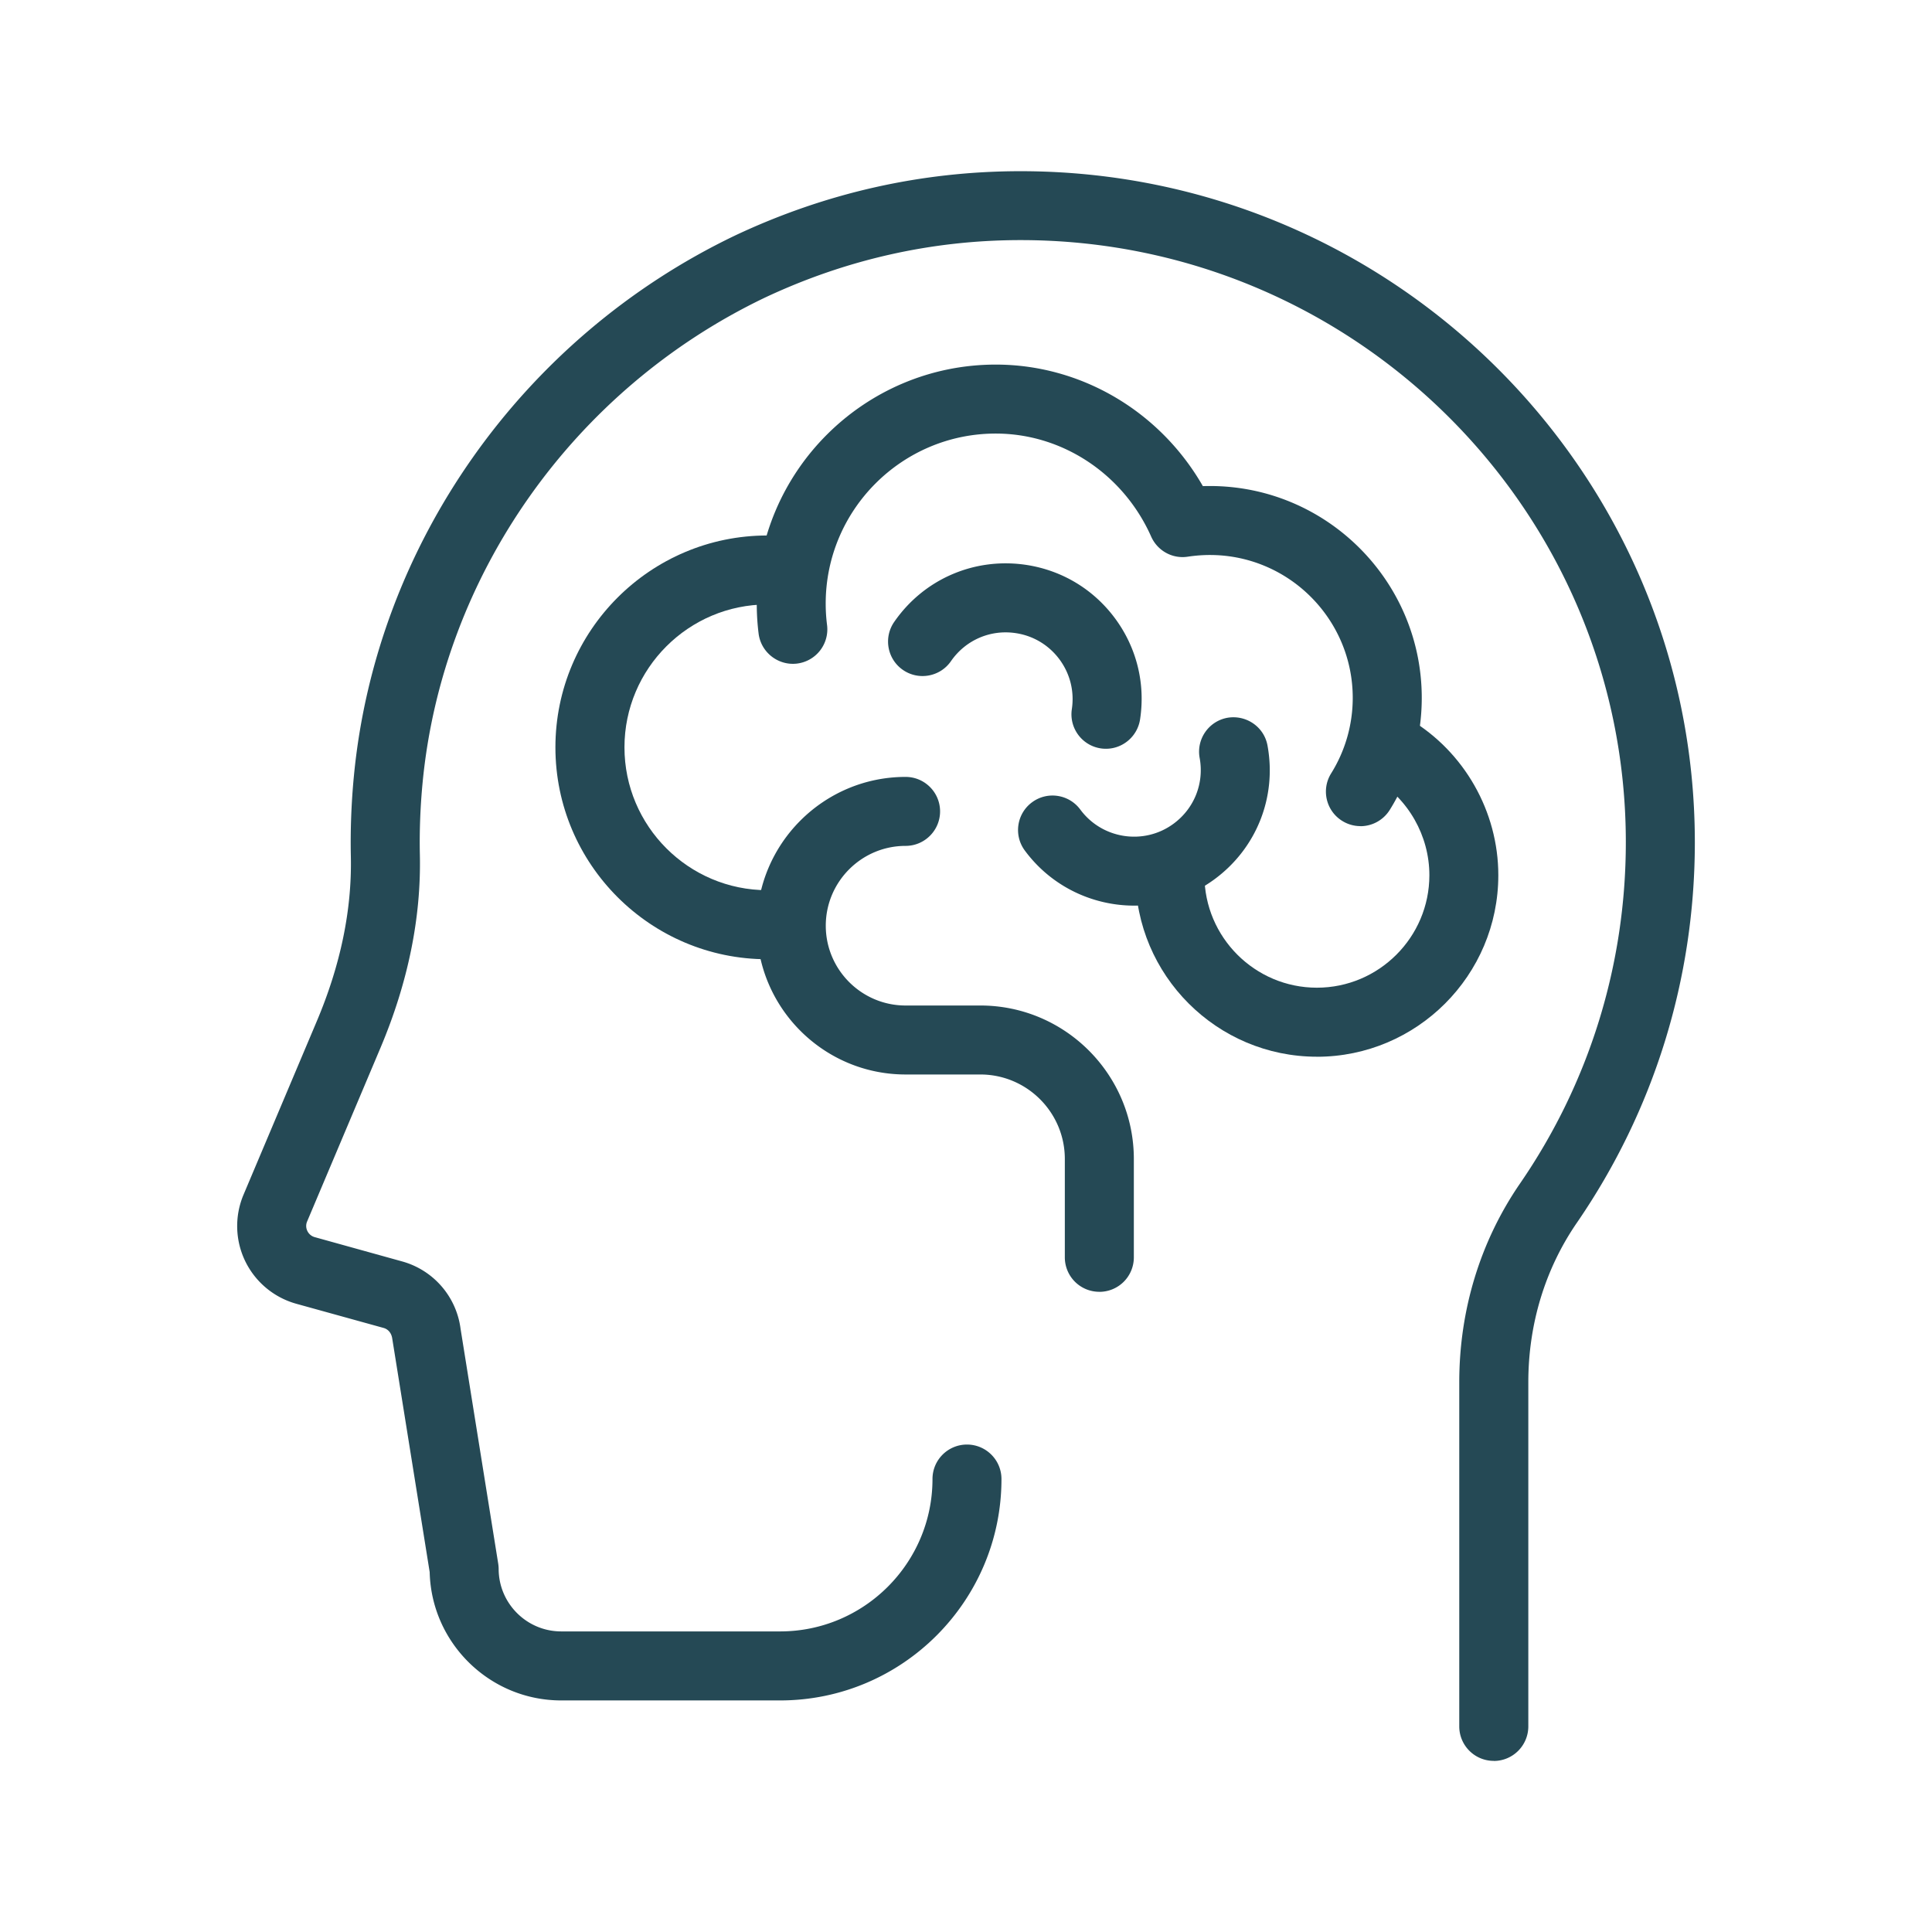
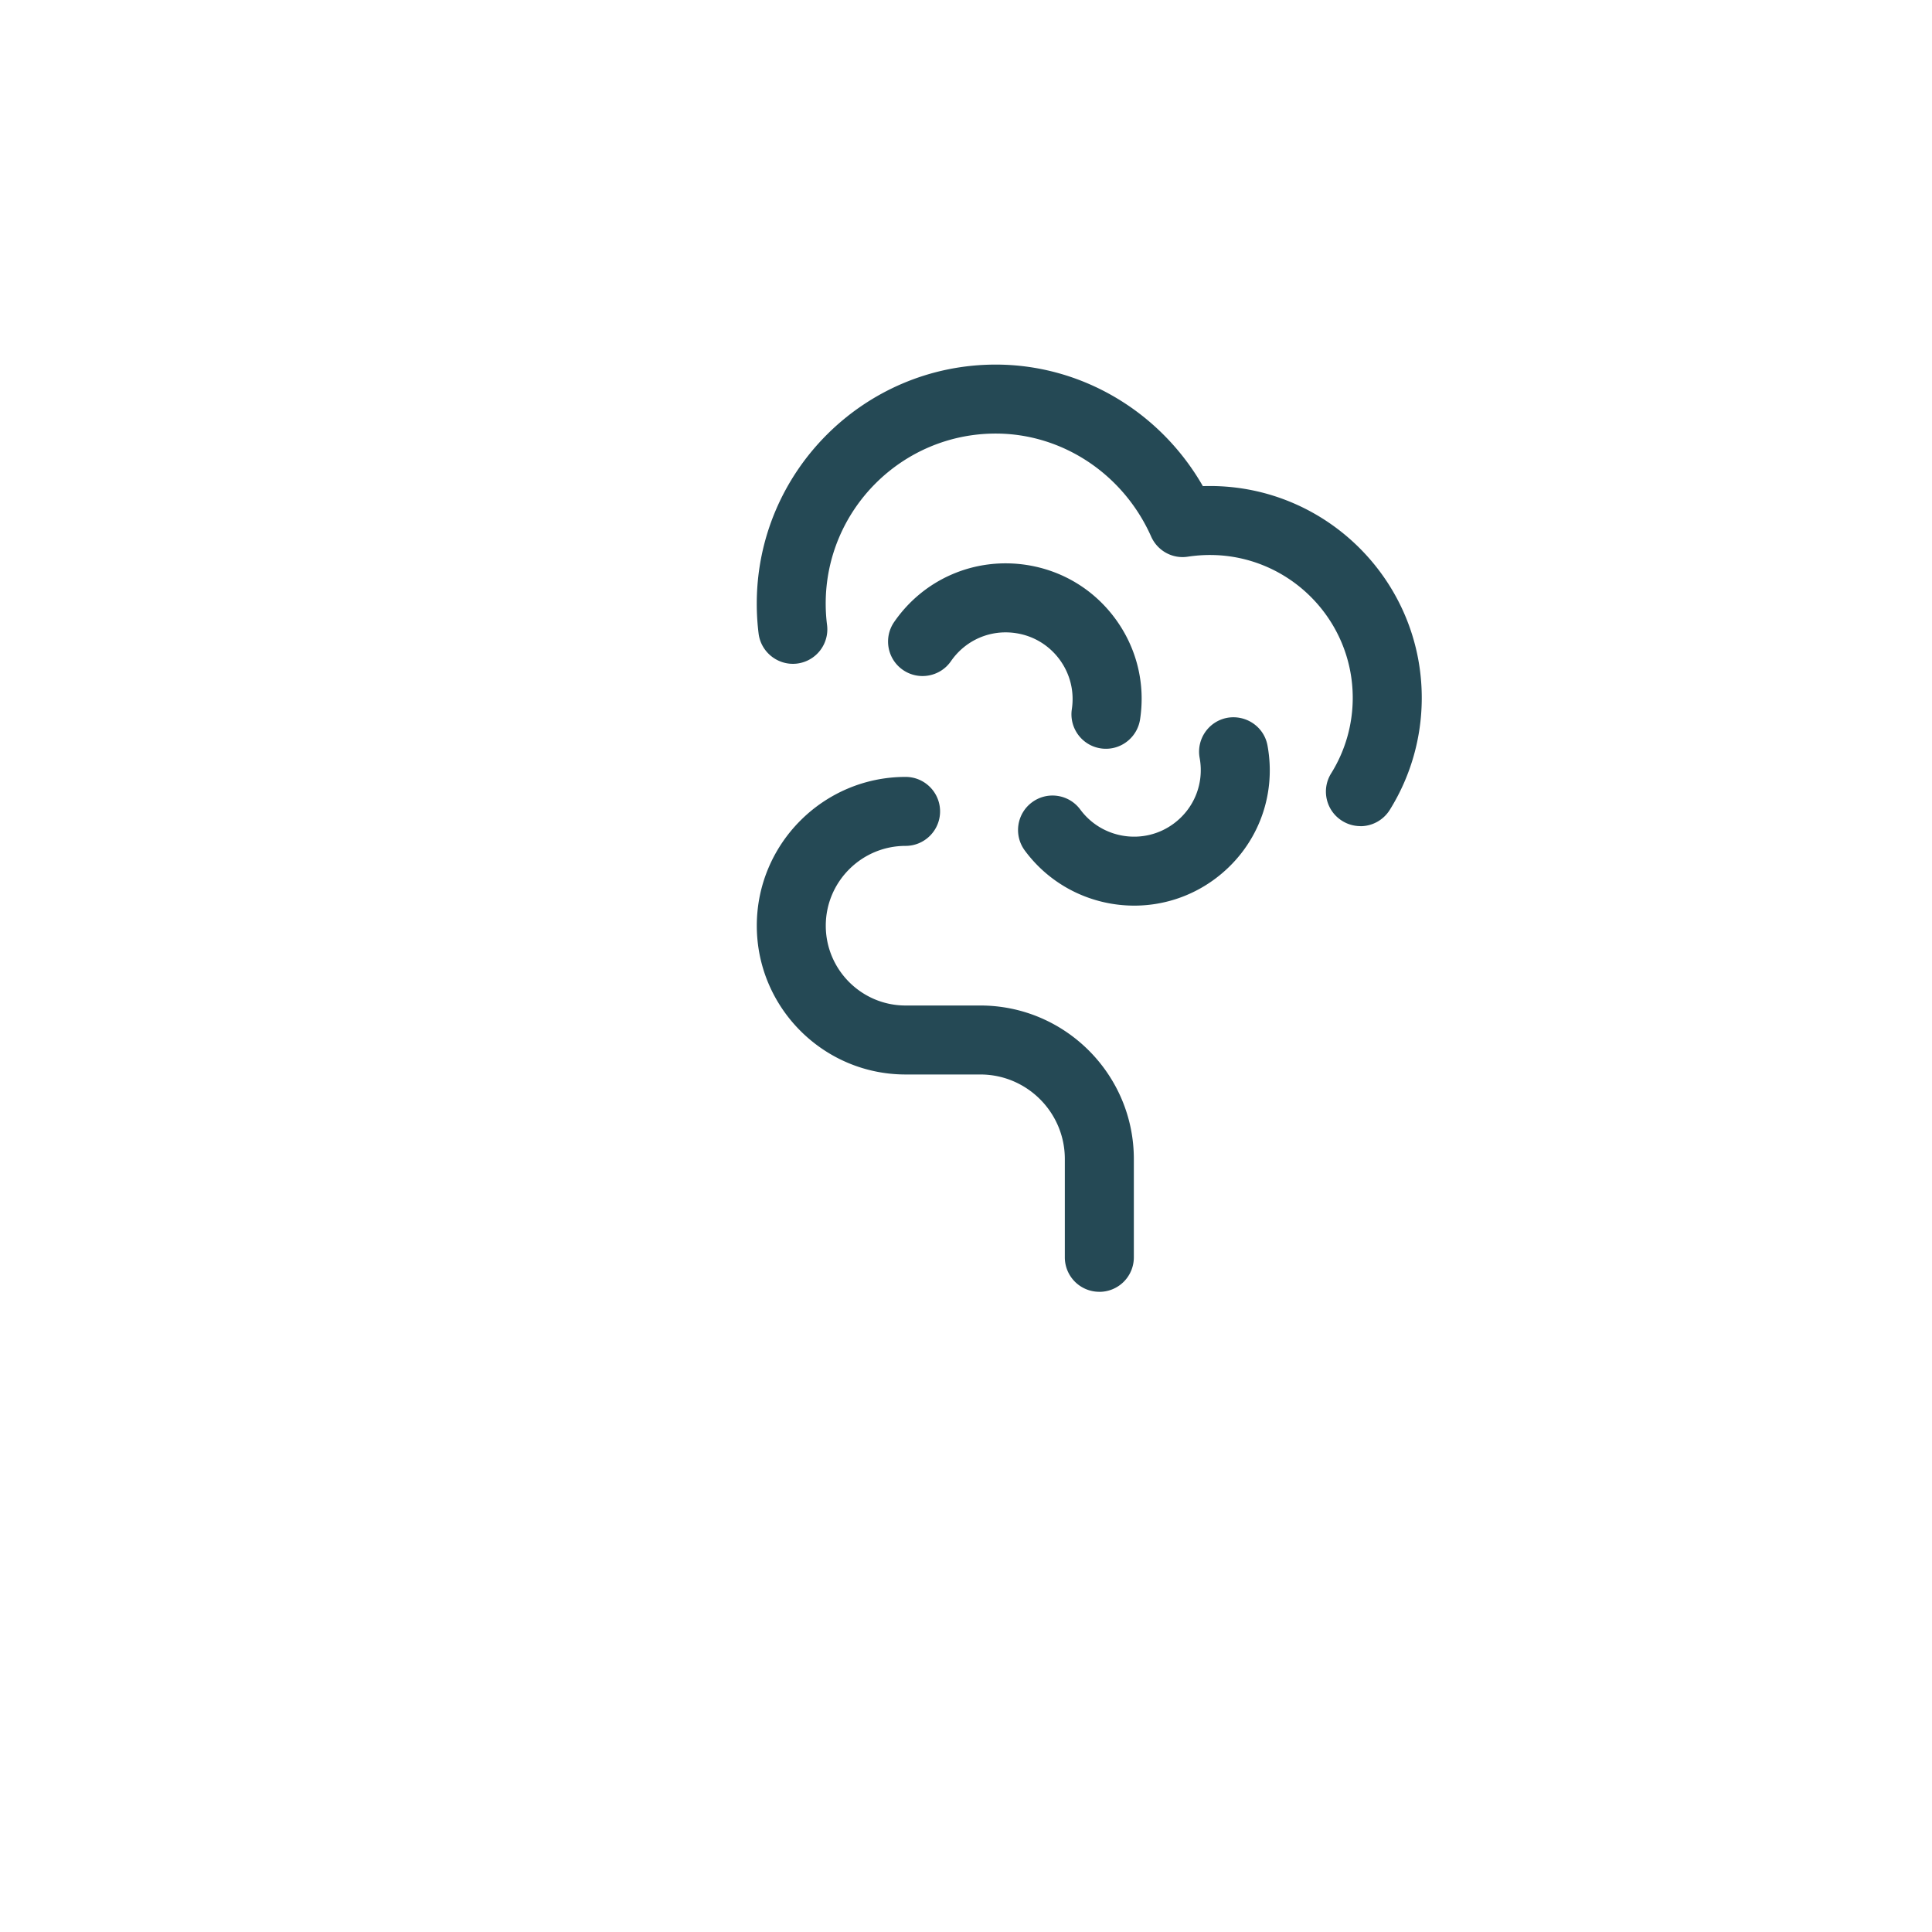
<svg xmlns="http://www.w3.org/2000/svg" id="_Слой_1" data-name="Слой_1" version="1.1" viewBox="0 0 512 512">
  <defs>
    <style>.st0{fill:#254955}</style>
  </defs>
-   <path d="M395.86 466.65c-5.06 0-9.14-4.1-9.14-9.14v-91.2c0-19.15 5.58-37.37 16.11-52.68 18.34-26.67 28.03-57.95 28.03-90.44 0-87.98-71.95-159.56-160.38-159.56-23.52 0-46.35 5.15-67.89 15.3-50.61 24.27-85.35 73.53-90.6 128.51-.61 6.39-.86 12.85-.72 19.19.35 16.64-3.16 33.8-10.43 51.03L81.39 323.7a3.01 3.01 0 0 0 .06 2.51c.23.48.79 1.32 1.97 1.65l23.15 6.43a21.35 21.35 0 0 1 15.49 17.89l9.97 62.19c.07.48.12.95.12 1.43.02 9.12 7.45 16.54 16.58 16.54h58.01c22.26 0 40.38-18.11 40.38-40.38 0-5.06 4.1-9.14 9.14-9.14s9.14 4.09 9.14 9.14c0 32.35-26.31 58.67-58.67 58.67h-58.01c-18.92 0-34.4-15.19-34.85-34.01l-9.91-61.82c-.2-1.53-1.09-2.54-2.29-2.88l-23.15-6.41a21.433 21.433 0 0 1-13.54-11.3 21.383 21.383 0 0 1-.44-17.61l19.44-46.03c6.27-14.84 9.3-29.48 9-43.52-.15-7.05.12-14.23.8-21.33 5.86-61.33 44.54-116.22 100.96-143.28 24.05-11.34 49.51-17.07 75.74-17.07 98.51 0 178.67 79.78 178.67 177.85 0 36.21-10.81 71.07-31.25 100.81-8.43 12.25-12.88 26.87-12.88 42.31v91.2c-.02 5.05-4.11 9.13-9.16 9.13Z" class="st0" />
  <path d="M360.52 218.93c-1.65 0-3.33-.45-4.83-1.39-4.29-2.67-5.59-8.31-2.92-12.59 3.74-6 5.72-12.92 5.72-20.01 0-20.87-16.98-37.86-37.86-37.86-1.97 0-3.91.16-5.81.44-4.09.66-8.07-1.55-9.75-5.32-7.38-16.59-23.54-27.3-41.19-27.3-24.84 0-45.06 20.21-45.06 45.06 0 1.92.12 3.81.36 5.68a9.14 9.14 0 0 1-7.93 10.21c-4.96.62-9.57-2.92-10.21-7.93a63.48 63.48 0 0 1-.49-7.96c0-34.93 28.42-63.34 63.34-63.34 22.67 0 43.56 12.44 54.88 32.21.61-.02 1.24-.03 1.86-.03 30.96 0 56.15 25.19 56.15 56.15 0 10.52-2.93 20.79-8.49 29.7a9.174 9.174 0 0 1-7.78 4.3Z" class="st0" />
-   <path d="M203.34 254.21c-30.96 0-56.15-25.19-56.15-56.15s25.19-56.15 56.15-56.15c.96 0 1.92.02 2.88.07 5.05.25 8.93 4.54 8.68 9.58-.25 5.05-4.51 9-9.58 8.68-.65-.03-1.31-.05-1.97-.05-20.87 0-37.86 16.98-37.86 37.86s16.98 37.86 37.86 37.86c5.05 0 9.14 4.1 9.14 9.14s-4.11 9.14-9.15 9.14ZM349 280.04c-26.51 0-48.1-21.58-48.1-48.1 0-5.05 4.09-9.14 9.14-9.14s9.14 4.1 9.14 9.14c0 16.44 13.38 29.81 29.81 29.81s29.81-13.38 29.81-29.81c0-10.47-5.6-20.29-14.61-25.65-4.34-2.58-5.76-8.19-3.18-12.53s8.18-5.76 12.53-3.18c14.52 8.64 23.53 24.49 23.53 41.36 0 26.53-21.58 48.11-48.09 48.11Z" class="st0" />
  <path d="M300.58 240c-11.04 0-21.95-5.06-29-14.61-3-4.07-2.13-9.79 1.93-12.78 4.06-3 9.78-2.13 12.78 1.93 5.79 7.84 16.88 9.53 24.72 3.75 5.49-4.04 8.14-10.72 6.91-17.43-.91-4.96 2.38-9.73 7.35-10.64 4.97-.85 9.73 2.39 10.63 7.35 2.5 13.63-2.88 27.21-14.03 35.43-6.41 4.72-13.88 7-21.29 7Zm-7.49-41.57c-.46 0-.92-.03-1.38-.1-4.99-.76-8.42-5.42-7.66-10.41.7-4.67-.45-9.33-3.25-13.14-2.81-3.8-6.92-6.29-11.59-6.99-6.73-1.03-13.33 1.83-17.2 7.43-2.87 4.15-8.58 5.18-12.72 2.32-4.16-2.87-5.19-8.57-2.32-12.72 7.88-11.41 21.33-17.17 34.98-15.12 9.5 1.44 17.87 6.48 23.58 14.22 5.7 7.73 8.05 17.23 6.6 26.72-.7 4.54-4.6 7.79-9.04 7.79Zm-1.76 143.91a9.13 9.13 0 0 1-9.14-9.14v-26.06c0-12.35-10.05-22.39-22.39-22.39h-19.81c-21.74 0-39.43-17.69-39.43-39.43s17.69-39.43 39.43-39.43c5.05 0 9.14 4.1 9.14 9.14s-4.1 9.14-9.14 9.14c-11.66 0-21.15 9.49-21.15 21.15s9.49 21.15 21.15 21.15h19.81c22.43 0 40.68 18.25 40.68 40.68v26.06a9.13 9.13 0 0 1-9.14 9.14Z" class="st0" />
</svg>